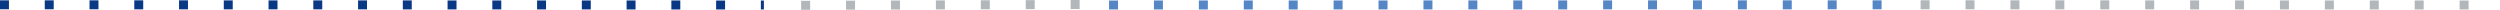
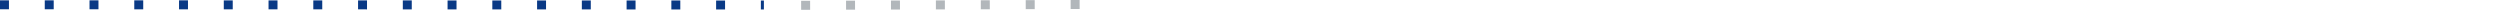
<svg xmlns="http://www.w3.org/2000/svg" xmlns:ns1="http://www.inkscape.org/namespaces/inkscape" xmlns:ns2="http://sodipodi.sourceforge.net/DTD/sodipodi-0.dtd" width="250.463mm" height="0.981mm" viewBox="0 0 250.463 0.981" version="1.1" id="svg17514" ns1:version="0.92.3 (2405546, 2018-03-11)" ns2:docname="ColouredLines.svg">
  <defs id="defs17508" />
  <ns2:namedview id="base" pagecolor="#ffffff" bordercolor="#666666" borderopacity="1.0" ns1:pageopacity="0.0" ns1:pageshadow="2" ns1:zoom="8" ns1:cx="901.75336" ns1:cy="-14.898796" ns1:document-units="mm" ns1:current-layer="layer1" showgrid="false" ns1:window-width="1858" ns1:window-height="1057" ns1:window-x="1974" ns1:window-y="-8" ns1:window-maximized="1" />
  <g ns1:label="Layer 1" ns1:groupmode="layer" id="layer1" transform="translate(-15.668,-222.611)">
    <path style="fill:none;fill-opacity:1;fill-rule:evenodd;stroke:#093985;stroke-width:0.897;stroke-linecap:butt;stroke-linejoin:miter;stroke-miterlimit:7.1;stroke-dasharray:0.897, 3.587;stroke-dashoffset:0;stroke-opacity:1" d="m 15.668,223.091 76.53,0.021" id="path22001-6" ns1:connector-type="polyline" ns1:connector-curvature="0" />
-     <path style="fill:none;fill-rule:evenodd;stroke:#5587c6;stroke-width:0.9;stroke-linecap:butt;stroke-linejoin:miter;stroke-miterlimit:7.1;stroke-dasharray:0.9, 3.6;stroke-dashoffset:0;stroke-opacity:1" d="m 126.777,223.112 79.197,-0.021" id="path22001-6-4" ns1:connector-type="polyline" ns1:connector-curvature="0" />
    <path style="fill:none;fill-rule:evenodd;stroke:#b2b7bb;stroke-width:0.9;stroke-linecap:butt;stroke-linejoin:miter;stroke-miterlimit:7.1;stroke-dasharray:0.9, 3.6;stroke-dashoffset:0;stroke-opacity:1" d="m 95.931,223.142 28.132,-0.081" id="path22001-6-4-2" ns1:connector-type="polyline" ns1:connector-curvature="0" ns1:transform-center-x="0.15475514" ns1:transform-center-y="0.16096017" />
-     <path style="fill:none;fill-rule:evenodd;stroke:#b2b7bb;stroke-width:0.9;stroke-linecap:butt;stroke-linejoin:miter;stroke-miterlimit:7.1;stroke-dasharray:0.9, 3.6;stroke-dashoffset:0;stroke-opacity:1" d="m 208.085,223.089 58.046,0.025" id="path22001-6-4-2-6" ns1:connector-type="polyline" ns1:connector-curvature="0" />
  </g>
</svg>